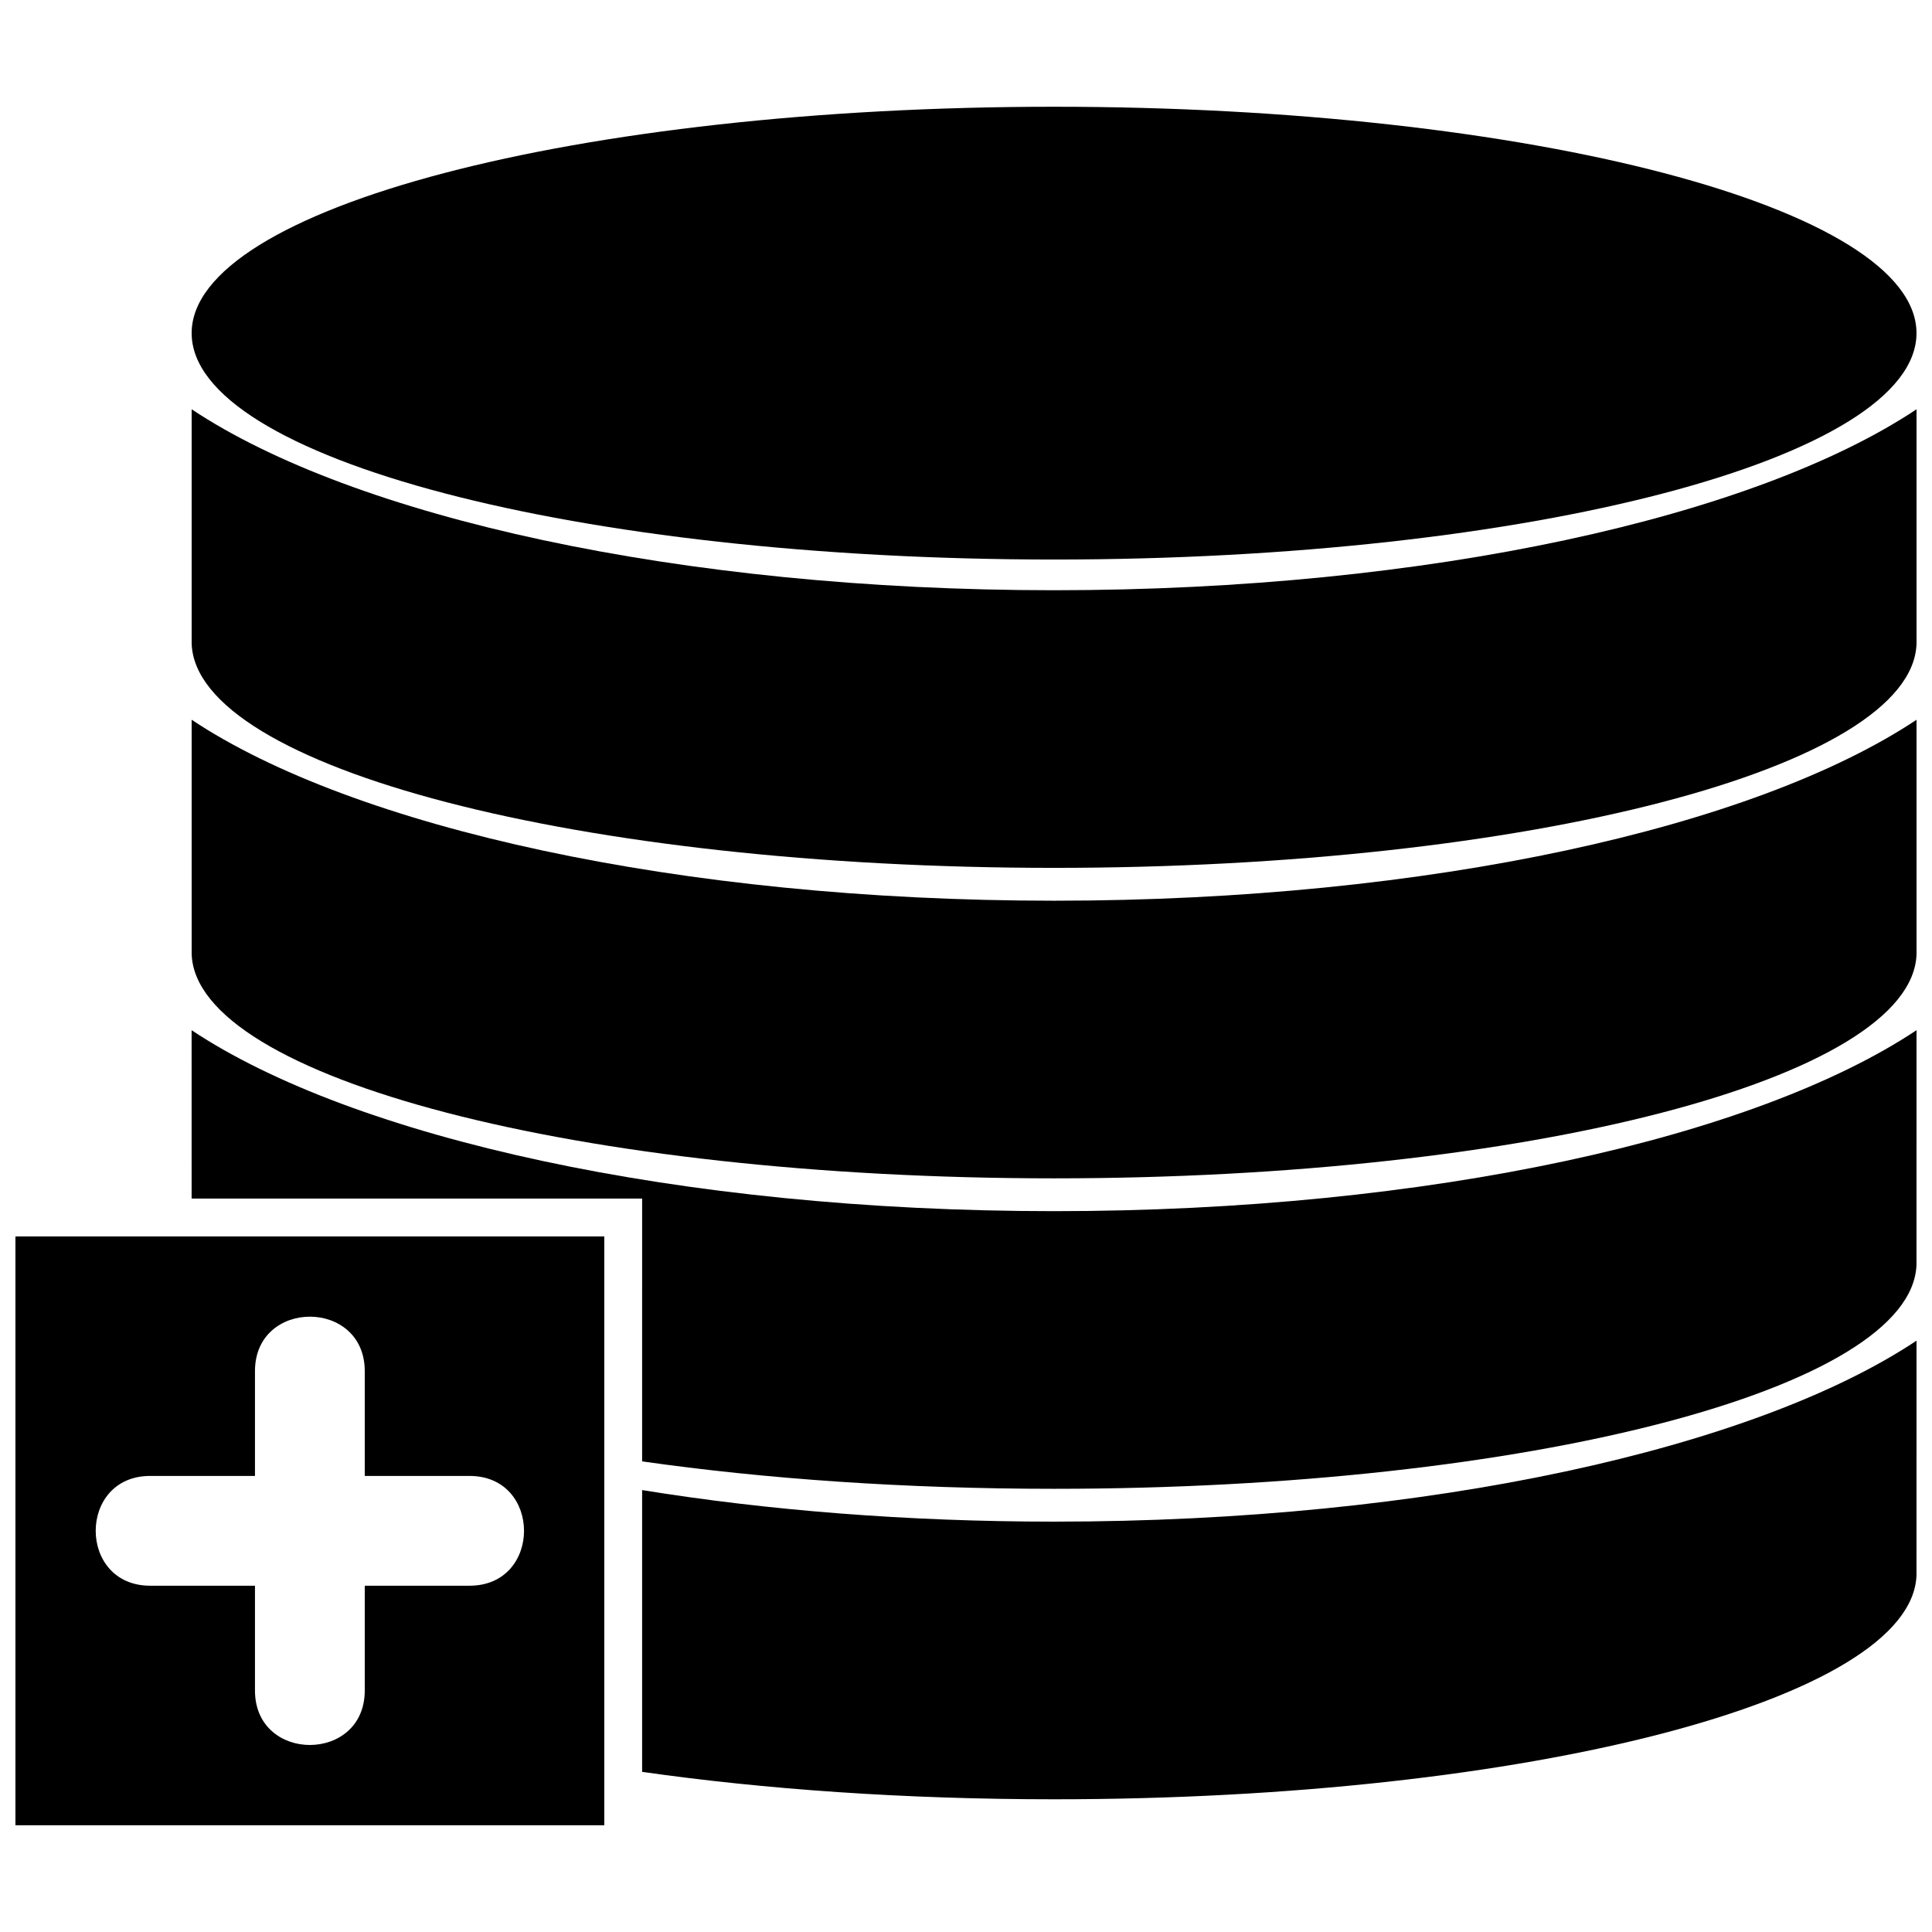
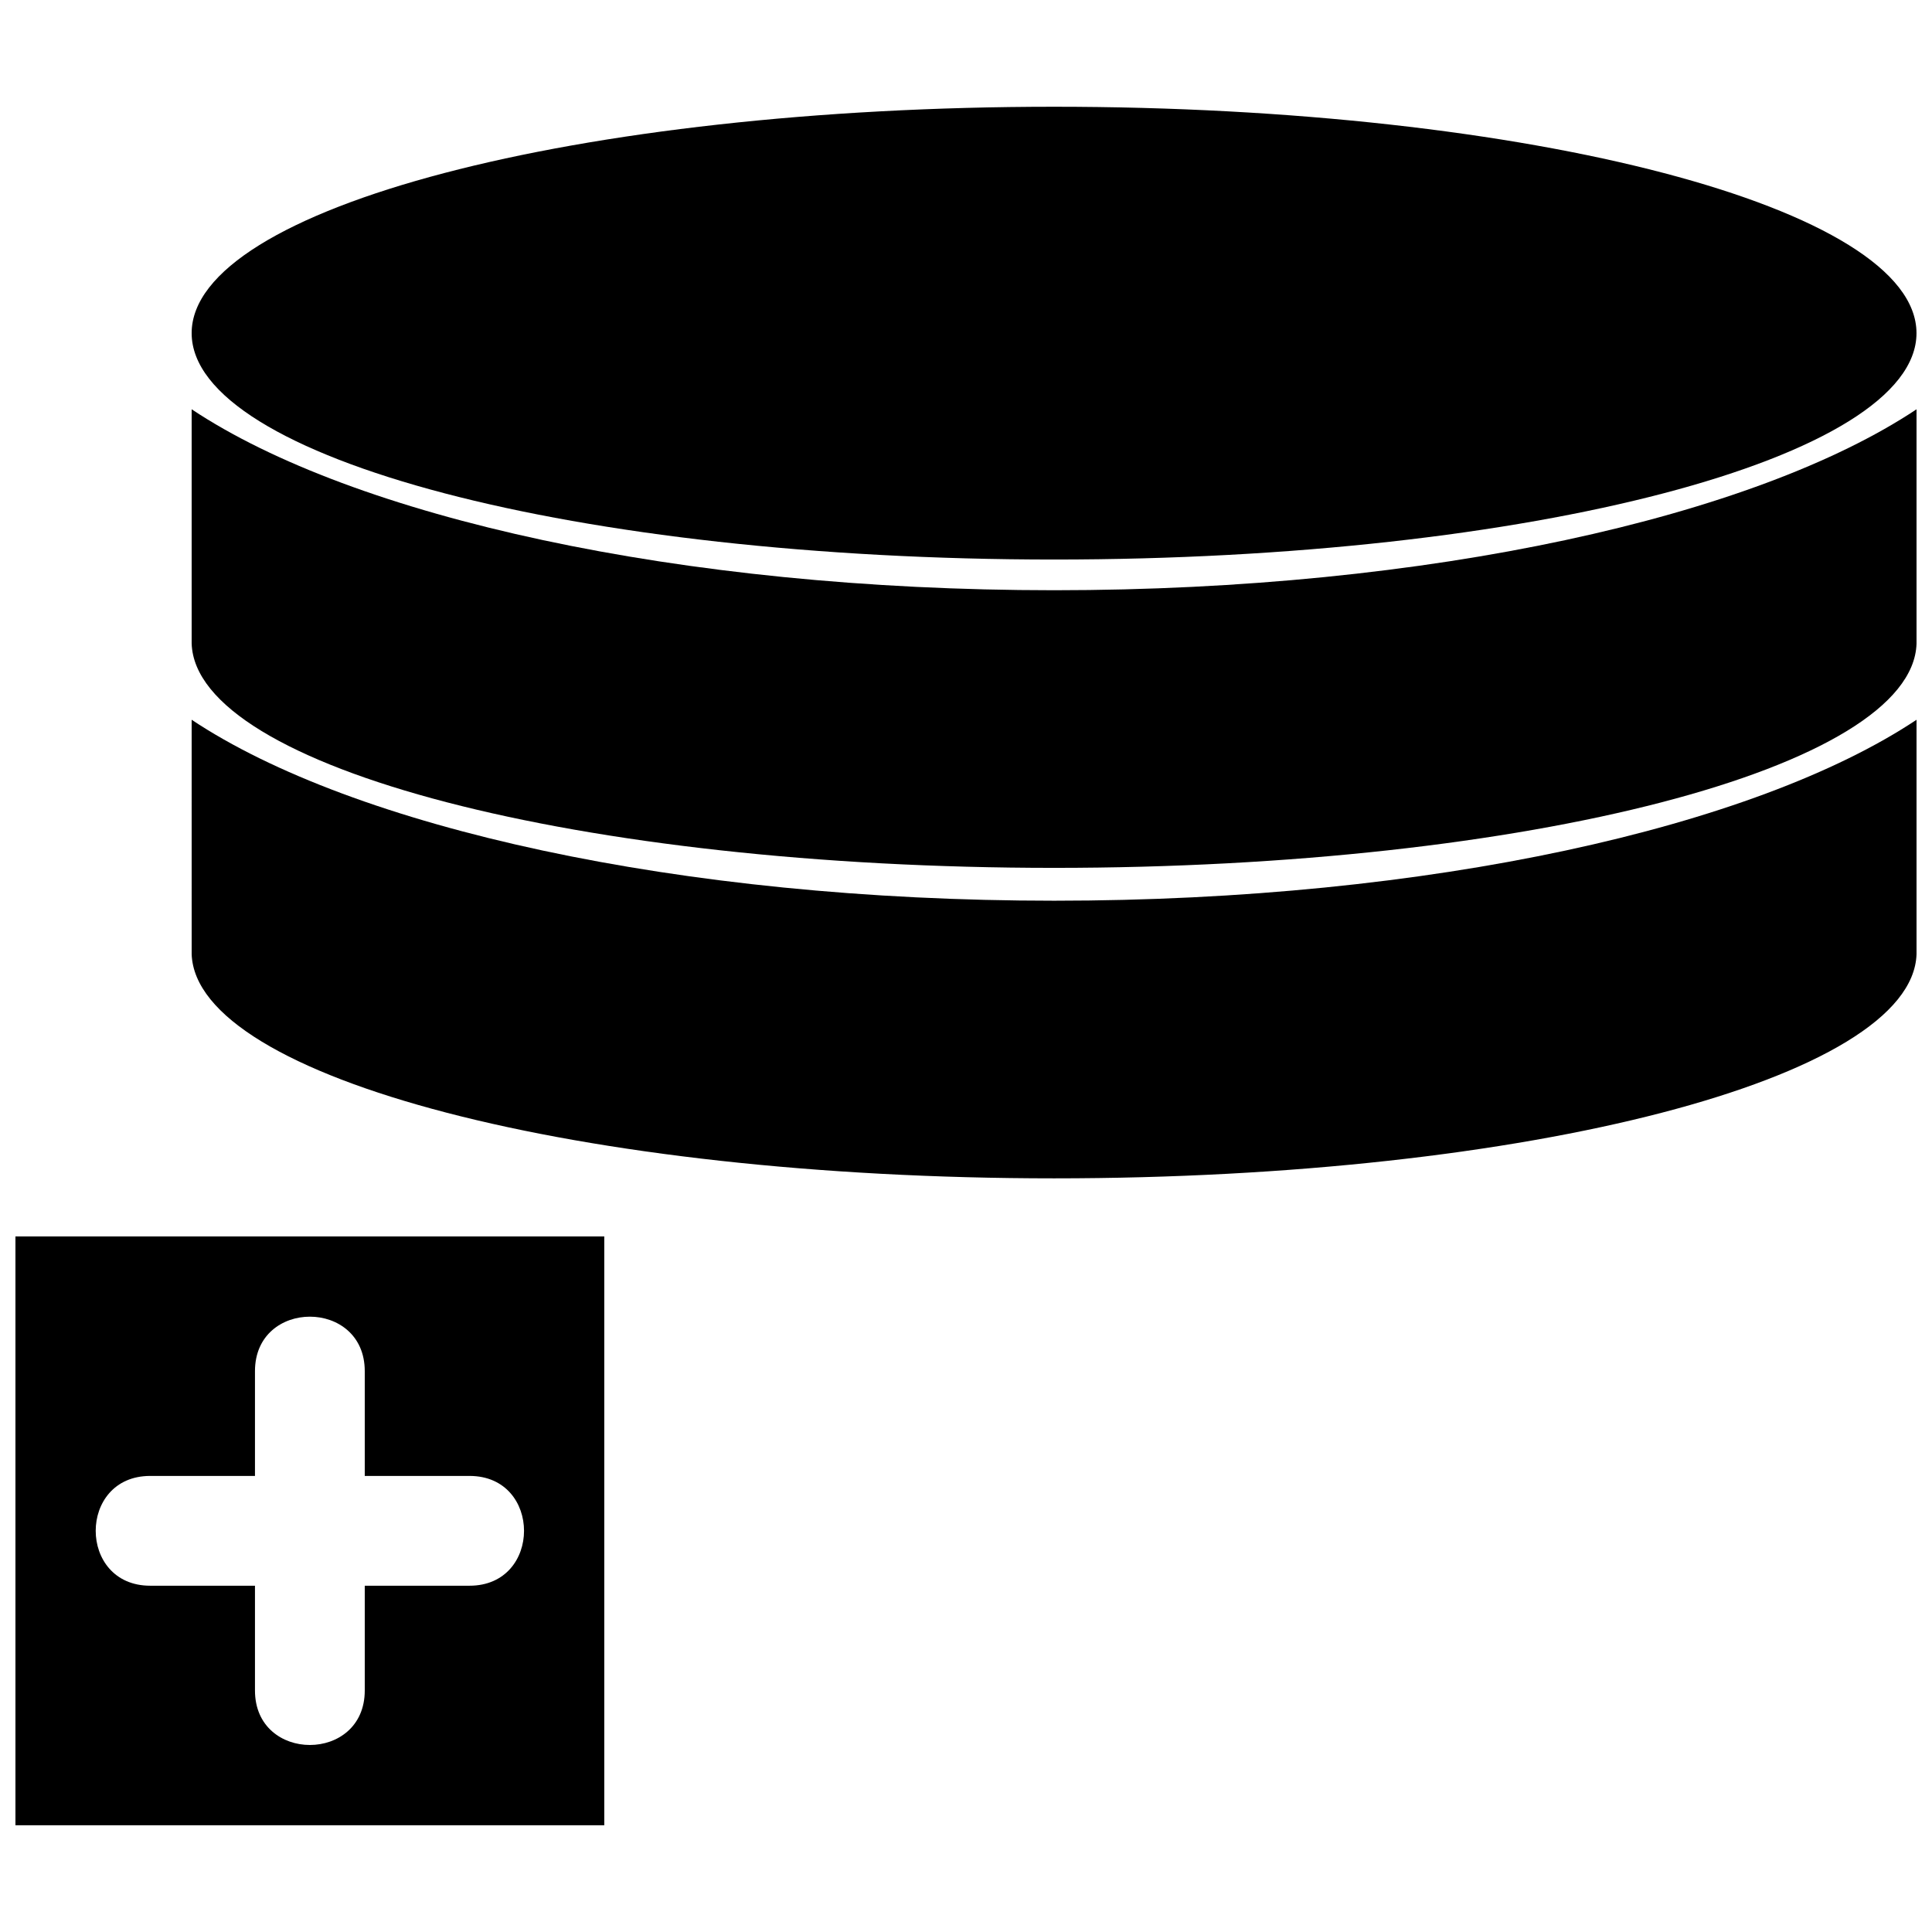
<svg xmlns="http://www.w3.org/2000/svg" width="800px" height="800px" version="1.1" viewBox="144 144 512 512">
  <defs>
    <clipPath id="f">
      <path d="m194 172h457.9v121h-457.9z" />
    </clipPath>
    <clipPath id="e">
      <path d="m194 252h457.9v122h-457.9z" />
    </clipPath>
    <clipPath id="d">
      <path d="m194 334h457.9v123h-457.9z" />
    </clipPath>
    <clipPath id="c">
      <path d="m194 417h457.9v122h-457.9z" />
    </clipPath>
    <clipPath id="b">
-       <path d="m314 499h337.9v122h-337.9z" />
-     </clipPath>
+       </clipPath>
    <clipPath id="a">
      <path d="m148.09 471h156.91v157h-156.91z" />
    </clipPath>
  </defs>
  <g>
    <g clip-path="url(#f)">
      <path d="m423.34 172.29c-126.23 0-228.55 26.863-228.55 59.996 0 33.137 102.33 59.996 228.55 59.996 126.23 0 228.55-26.859 228.55-59.996s-102.33-59.996-228.55-59.996z" fill-rule="evenodd" />
    </g>
    <g clip-path="url(#e)">
      <path d="m194.79 314.56c1.102 32.891 103.02 59.434 228.56 59.434s227.45-26.5 228.55-59.391l0.008-62.141c-42.809 28.492-129.09 47.957-228.56 47.957s-185.75-19.465-228.56-47.957z" fill-rule="evenodd" />
    </g>
    <g clip-path="url(#d)">
      <path d="m194.79 396.84c1.102 32.891 103.02 59.434 228.56 59.434s227.45-26.5 228.55-59.391l0.008-62.141c-42.809 28.492-129.09 47.957-228.56 47.957s-185.75-19.465-228.56-47.957l0.004 62.094z" fill-rule="evenodd" />
    </g>
    <g clip-path="url(#c)">
-       <path d="m314.17 531.28c32.441 4.633 69.633 7.269 109.17 7.269 125.54 0 227.46-26.5 228.55-59.395l0.008-62.141c-42.809 28.492-129.09 47.957-228.56 47.957-99.477 0-185.75-19.465-228.56-47.957l0.004 44.617h119.39z" fill-rule="evenodd" />
-     </g>
+       </g>
    <g clip-path="url(#b)">
      <path d="m314.17 613.56c32.441 4.633 69.633 7.269 109.17 7.269 125.54 0 227.46-26.5 228.55-59.395l0.008-62.141c-42.809 28.492-129.09 47.957-228.56 47.957-39.031 0-76.031-2.996-109.17-8.363z" fill-rule="evenodd" />
    </g>
    <g clip-path="url(#a)">
      <path d="m304.14 471.66h-156.05v156.05h156.05zm-92.57 35.707v27.77h-27.773c-19.246 0-19.246 29.094 0 29.094h27.773v27.773c0 19.246 29.094 19.246 29.094 0v-27.773h27.773c19.246 0 19.246-29.094 0-29.094h-27.773v-27.77c0-19.246-29.094-19.246-29.094 0z" fill-rule="evenodd" />
    </g>
  </g>
</svg>